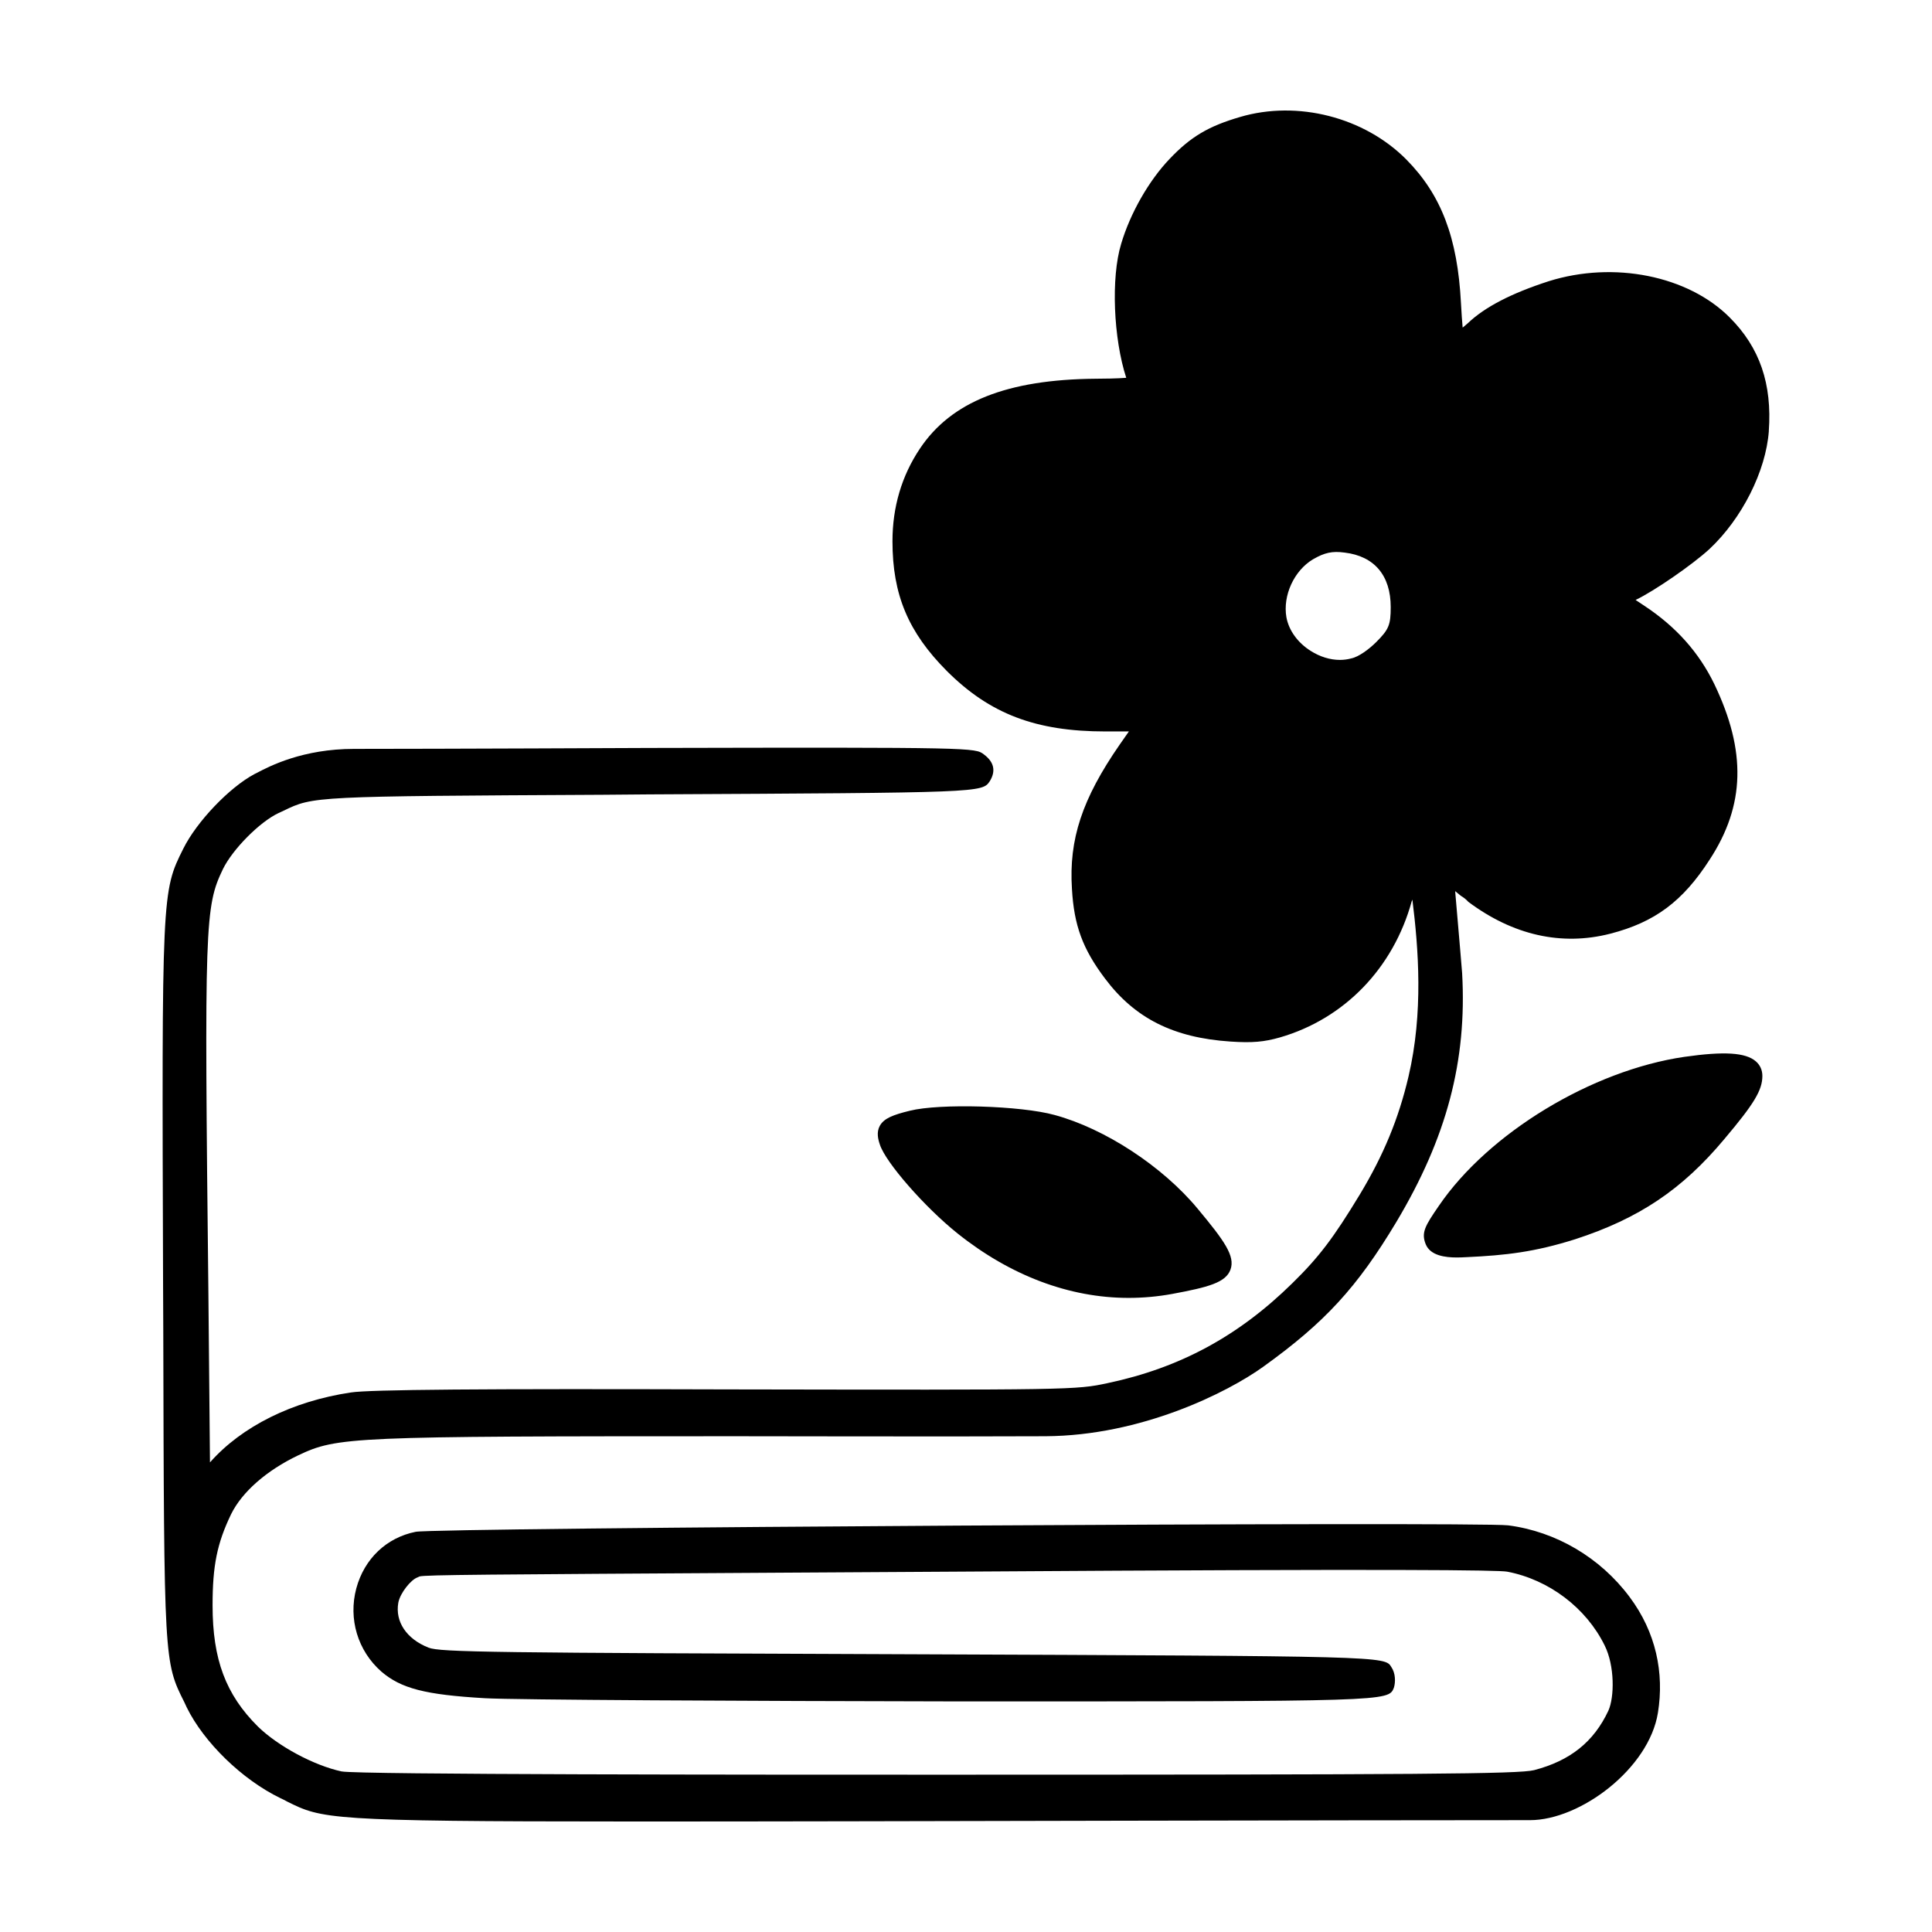
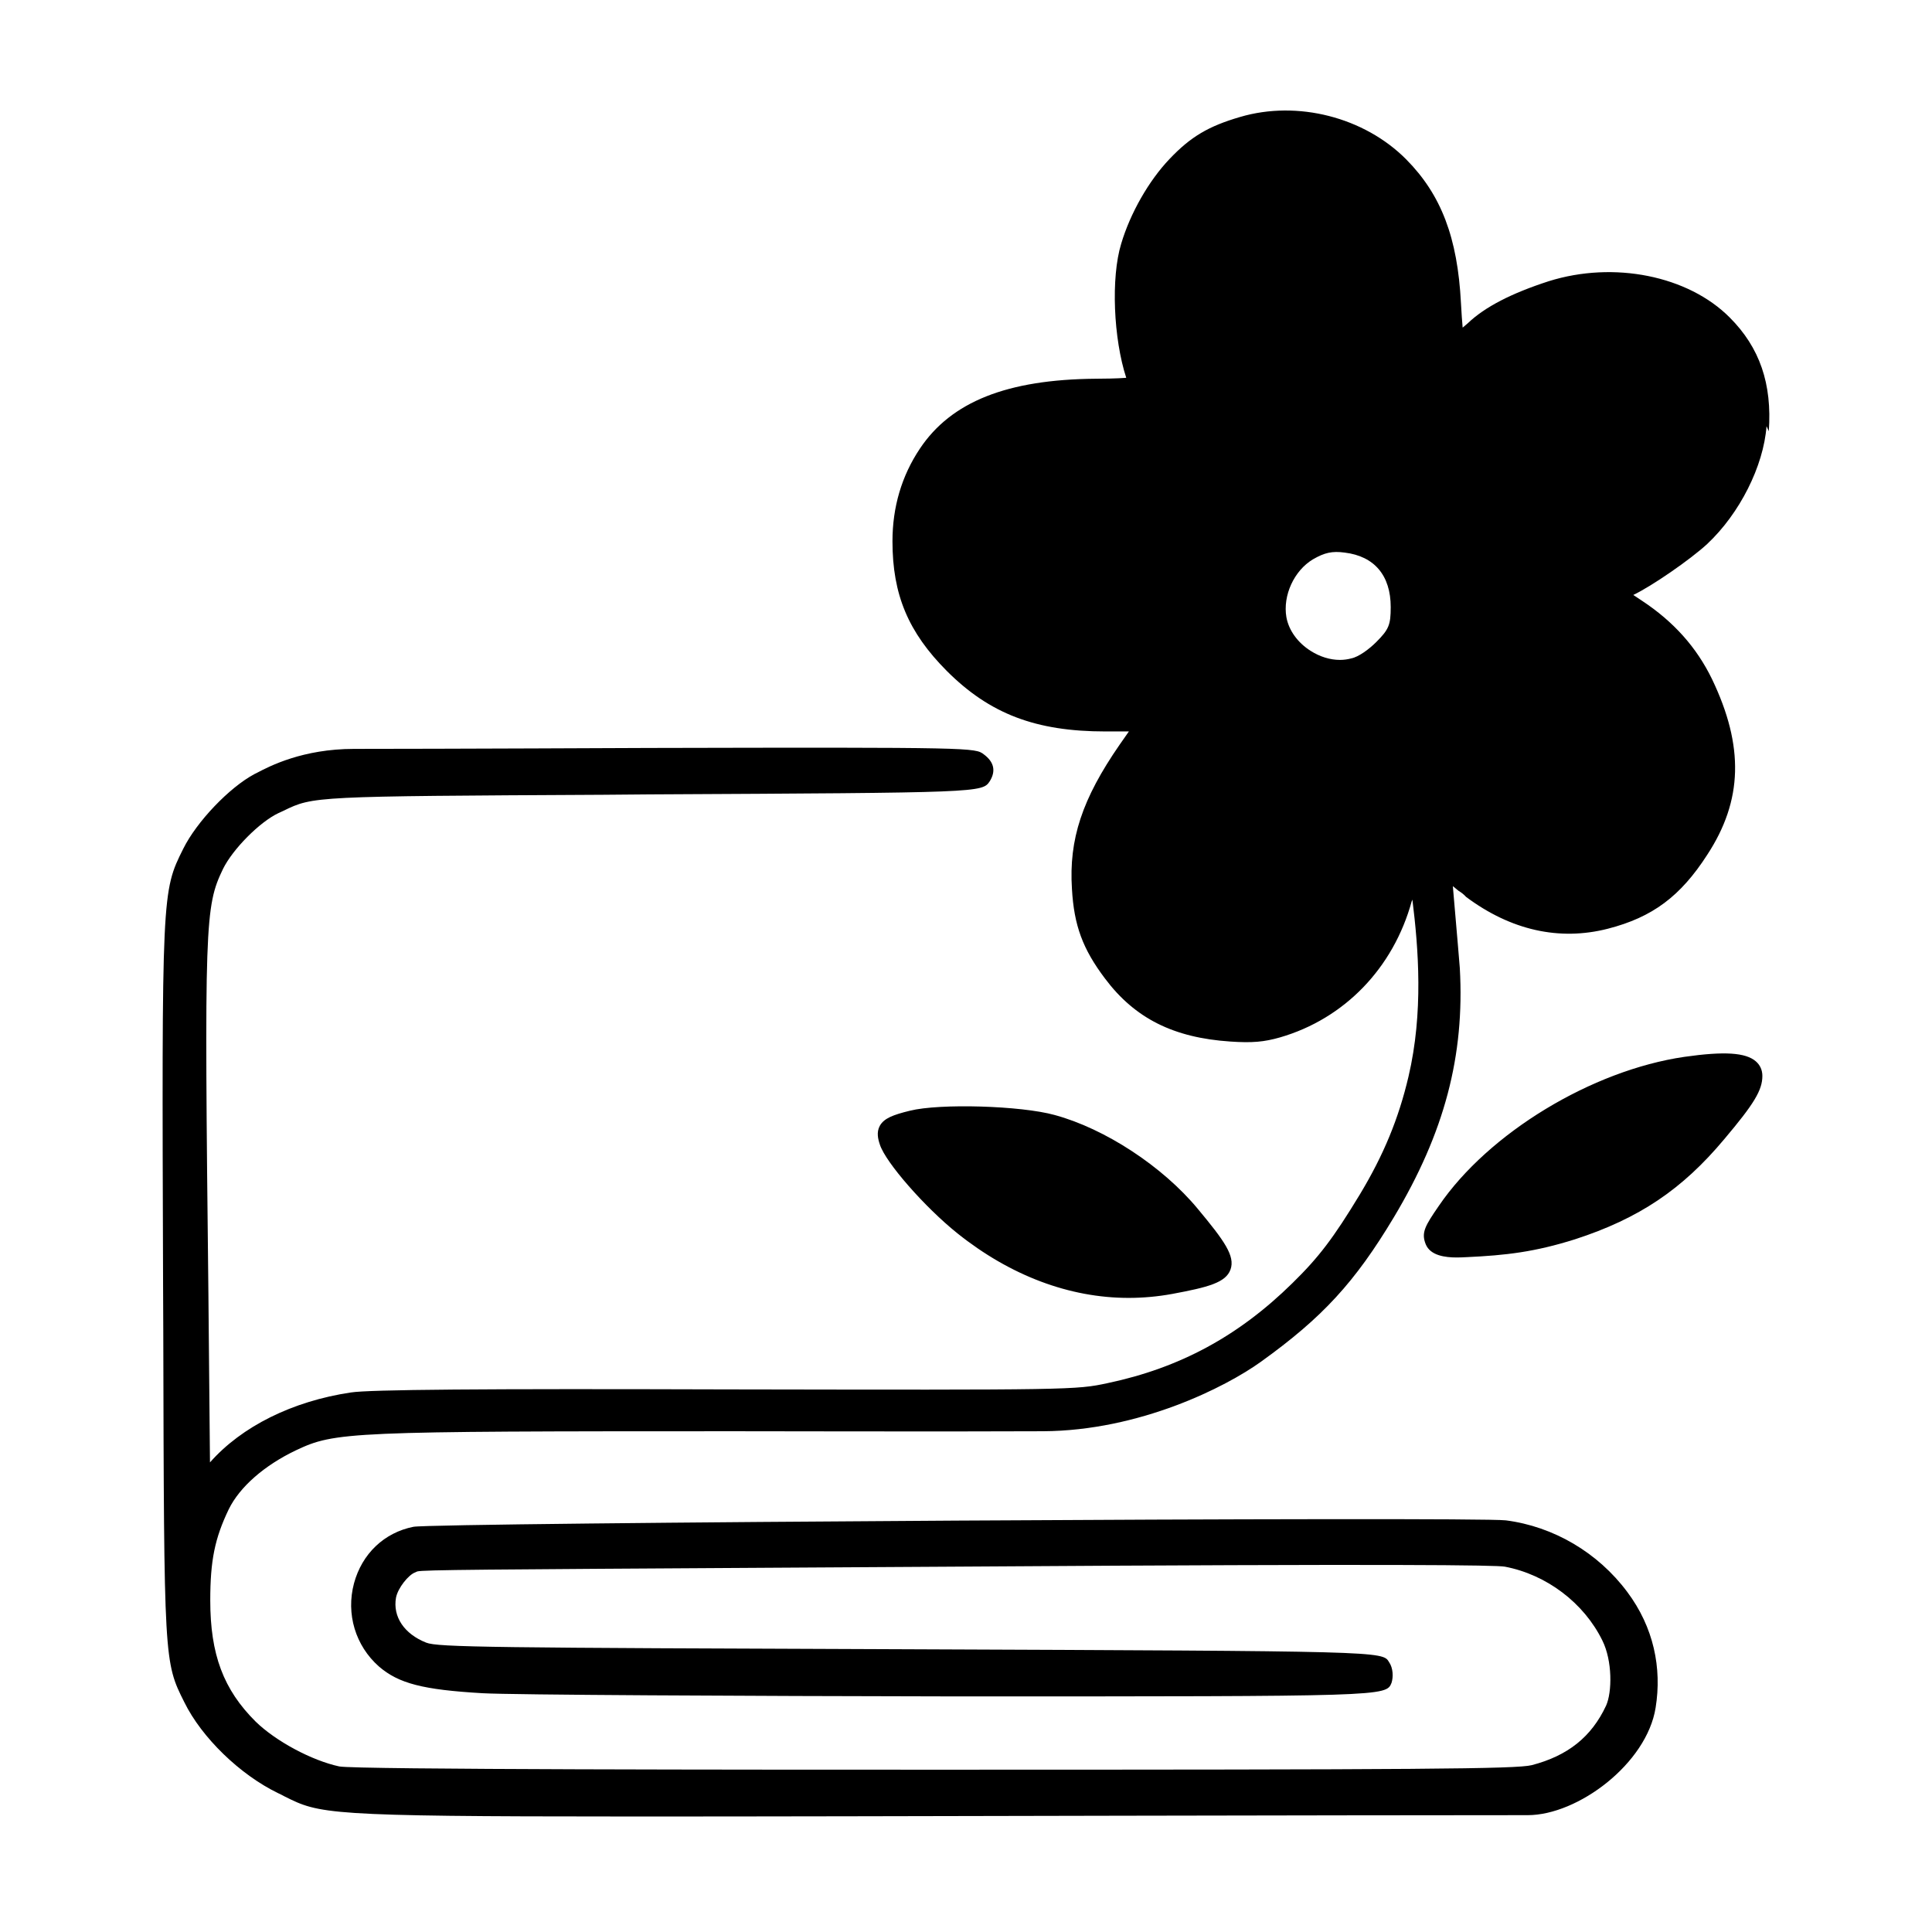
<svg xmlns="http://www.w3.org/2000/svg" fill="#000000" width="800px" height="800px" version="1.1" viewBox="144 144 512 512">
-   <path d="m612.75 258.27c0.898-12.551-2.394-22.164-10.359-30.133-11.008-11.059-30.676-15.039-47.961-9.613-9.859 3.188-16.934 6.82-21.469 11.156-0.348 0.297-0.848 0.699-1.344 1.145-0.152-1.594-0.297-3.785-0.449-6.523-0.898-17.332-5.231-28.688-14.496-38.051-11.105-11.203-28.84-15.738-44.027-11.254-8.367 2.438-13.098 5.231-18.676 11.105-5.527 5.777-10.461 14.445-12.848 22.512-2.742 8.961-2.039 25.148 1.344 35.508-2.191 0.195-6.324 0.246-8.117 0.246-23.457 0.203-38.25 6.074-46.566 18.523-4.832 7.219-7.269 15.488-7.269 24.551 0 14.141 4.18 24.102 14.395 34.363 11.406 11.406 23.609 16.035 42.031 16.035h6.227l-2.438 3.488c-9.961 14.395-13.496 25.102-12.652 38.25 0.551 9.664 2.836 15.887 8.766 23.754 7.918 10.559 18.176 15.688 33.223 16.688 5.777 0.398 8.961 0.102 13.148-1.098 17.035-4.934 30.031-18.328 34.914-36.109 0.012 0.059 0.074-0.121 0.168-0.418 1.613 12.969 2.949 29.953-1.027 46.898-2.621 11.164-6.602 20.809-12.902 31.258-7.019 11.586-10.863 16.641-17.891 23.52-14.27 14.027-29.82 22.434-48.941 26.469-8.418 1.805-9.367 1.824-100.89 1.664-64.996-0.203-94.801 0.047-99.648 0.812-15.512 2.312-28.945 9.004-37.352 18.535l-0.418-44.863c-1.094-98.191-0.945-102.39 3.859-112.39 2.59-5.273 9.734-12.473 14.691-14.812l1.414-0.656c7.863-3.809 7.863-3.809 84.73-4.207l12.051-0.102c88.316-0.453 88.316-0.453 90.352-3.531 1.641-2.691 1.098-5.074-1.598-7.07-2.297-1.762-2.473-1.906-88.715-1.703 0 0-55.277 0.246-78.188 0.246-13.594 0-22.371 4.586-25.66 6.309l-0.727 0.363c-6.672 3.562-15.305 12.609-18.859 19.766-5.707 11.422-5.707 11.422-5.359 115.75l0.051 11.906c0.203 87.848 0.203 87.848 5.594 98.574l0.613 1.324c4.578 9.316 14.707 19.172 24.828 24.07 0.629 0.297 1.188 0.559 1.793 0.906 9.223 4.582 10.641 5.281 89.898 5.281 16.289 0 35.859 0 59.469-0.055 0 0 133.72-0.297 180-0.297 13.348 0 31.543-13.672 33.906-28.469 1.699-10.539-0.504-21.316-7.516-30.688-7.766-10.418-19.488-17.332-32.164-18.969h-0.004c-8.051-1.02-284.02 0.625-289.51 1.707-7.738 1.535-13.629 7.141-15.75 14.992-2.156 8.09 0.379 16.531 6.613 22.031 5.238 4.508 11.652 6.16 27.438 7.078 7.812 0.449 68.625 0.75 125.42 0.848 114.04 0 114.04 0 115.49-3.602 0.48-1.492 0.457-3.875-0.66-5.496-1.703-2.898-1.703-2.898-128.07-3.402-109.88-0.395-124.05-0.516-127.1-1.754-5.82-2.301-8.883-6.867-8-11.906 0.5-2.606 3.344-6.086 5.059-6.695 0.168-0.066 0.301-0.133 0.574-0.262 1.477-0.434 17.387-0.523 93.82-0.984l52.477-0.312c113.5-0.746 139.83-0.395 141.95 0.031 11.043 2.109 20.934 9.602 25.816 19.555 2.691 5.387 2.602 13.715 0.984 17.285-3.863 8.258-10.125 13.27-19.695 15.758-4.066 1.02-29.199 1.203-158.22 1.203-46.02 0-153.78 0-157.81-0.867-7.281-1.566-16.801-6.672-22.141-11.871-8.551-8.5-12.035-17.805-12.035-32.133 0-10.57 1.195-16.438 4.902-24.152 2.906-5.914 9.395-11.602 17.793-15.613 10.41-4.918 13.672-5.059 116.36-5.059 0.598 0 59.957 0.117 81.656 0 25.523-0.137 48.297-11.637 57.727-18.414 16.312-11.723 24.879-21.027 35.25-38.324 13.383-22.383 18.766-42.738 17.457-65.988-0.031-0.621-0.805-9.621-1.738-20.449-0.035-0.438-0.074-0.855-0.109-1.281 0.707 0.578 1.289 1.059 1.512 1.238 0.75 0.453 1.43 0.977 1.984 1.605 11.809 8.82 24.68 11.75 37.598 8.438 11.805-3.039 19.227-8.566 26.344-19.625 9.41-14.395 9.766-28.738 1.246-46.516-4.086-8.418-10.16-15.242-18.625-20.816l-2.242-1.492c4.832-2.293 15.039-9.316 19.574-13.496 8.617-8.07 14.941-20.621 15.734-31.227zm-127.84 49.305c-0.996-5.777 2.039-12.352 7.023-15.34 3.09-1.793 5.129-2.242 8.418-1.793 7.871 0.945 12.203 6.074 12.203 14.445 0 4.731-0.5 5.926-3.836 9.266-1.844 1.844-4.629 3.934-6.625 4.332-0.898 0.246-1.945 0.398-2.988 0.398-2.641 0-5.332-0.848-7.769-2.394-3.387-2.137-5.781-5.379-6.426-8.914zm-99.785 130.78c-4.43 1.082-6.883 2.004-7.981 4.027-0.91 1.672-0.453 3.547 0.035 4.957 1.508 4.711 11.895 16.59 20.574 23.531 13.984 11.176 29.66 17.086 45.324 17.086 3.859 0 7.758-0.352 11.594-1.055 9.543-1.777 14.172-2.996 15.422-6.457 1.289-3.578-1.652-7.652-8.672-16.09-9.316-11.246-24.562-21.242-37.926-24.867-8.945-2.481-30.453-3.113-38.371-1.133zm205.27-14.281h-0.008c-24.551 3.582-51.918 20.188-65.078 39.484-3.637 5.281-4.727 7.098-3.477 10.184 1.23 3.019 5.168 3.5 8.219 3.5 0.848 0 1.629-0.035 2.258-0.07l0.383-0.016c10.398-0.48 18.051-1.371 28.711-4.734 16.934-5.5 28.395-13.191 39.555-26.547 7.918-9.375 10.086-12.977 10.086-16.746 0-1.547-0.598-2.883-1.734-3.863-2.691-2.336-8.352-2.699-18.914-1.191z" />
+   <path d="m612.75 258.27c0.898-12.551-2.394-22.164-10.359-30.133-11.008-11.059-30.676-15.039-47.961-9.613-9.859 3.188-16.934 6.82-21.469 11.156-0.348 0.297-0.848 0.699-1.344 1.145-0.152-1.594-0.297-3.785-0.449-6.523-0.898-17.332-5.231-28.688-14.496-38.051-11.105-11.203-28.84-15.738-44.027-11.254-8.367 2.438-13.098 5.231-18.676 11.105-5.527 5.777-10.461 14.445-12.848 22.512-2.742 8.961-2.039 25.148 1.344 35.508-2.191 0.195-6.324 0.246-8.117 0.246-23.457 0.203-38.25 6.074-46.566 18.523-4.832 7.219-7.269 15.488-7.269 24.551 0 14.141 4.18 24.102 14.395 34.363 11.406 11.406 23.609 16.035 42.031 16.035h6.227l-2.438 3.488c-9.961 14.395-13.496 25.102-12.652 38.25 0.551 9.664 2.836 15.887 8.766 23.754 7.918 10.559 18.176 15.688 33.223 16.688 5.777 0.398 8.961 0.102 13.148-1.098 17.035-4.934 30.031-18.328 34.914-36.109 0.012 0.059 0.074-0.121 0.168-0.418 1.613 12.969 2.949 29.953-1.027 46.898-2.621 11.164-6.602 20.809-12.902 31.258-7.019 11.586-10.863 16.641-17.891 23.52-14.27 14.027-29.82 22.434-48.941 26.469-8.418 1.805-9.367 1.824-100.89 1.664-64.996-0.203-94.801 0.047-99.648 0.812-15.512 2.312-28.945 9.004-37.352 18.535l-0.418-44.863c-1.094-98.191-0.945-102.39 3.859-112.39 2.59-5.273 9.734-12.473 14.691-14.812l1.414-0.656c7.863-3.809 7.863-3.809 84.73-4.207l12.051-0.102c88.316-0.453 88.316-0.453 90.352-3.531 1.641-2.691 1.098-5.074-1.598-7.07-2.297-1.762-2.473-1.906-88.715-1.703 0 0-55.277 0.246-78.188 0.246-13.594 0-22.371 4.586-25.66 6.309l-0.727 0.363c-6.672 3.562-15.305 12.609-18.859 19.766-5.707 11.422-5.707 11.422-5.359 115.75l0.051 11.906c0.203 87.848 0.203 87.848 5.594 98.574c4.578 9.316 14.707 19.172 24.828 24.07 0.629 0.297 1.188 0.559 1.793 0.906 9.223 4.582 10.641 5.281 89.898 5.281 16.289 0 35.859 0 59.469-0.055 0 0 133.72-0.297 180-0.297 13.348 0 31.543-13.672 33.906-28.469 1.699-10.539-0.504-21.316-7.516-30.688-7.766-10.418-19.488-17.332-32.164-18.969h-0.004c-8.051-1.02-284.02 0.625-289.51 1.707-7.738 1.535-13.629 7.141-15.75 14.992-2.156 8.09 0.379 16.531 6.613 22.031 5.238 4.508 11.652 6.16 27.438 7.078 7.812 0.449 68.625 0.75 125.42 0.848 114.04 0 114.04 0 115.49-3.602 0.48-1.492 0.457-3.875-0.66-5.496-1.703-2.898-1.703-2.898-128.07-3.402-109.88-0.395-124.05-0.516-127.1-1.754-5.82-2.301-8.883-6.867-8-11.906 0.5-2.606 3.344-6.086 5.059-6.695 0.168-0.066 0.301-0.133 0.574-0.262 1.477-0.434 17.387-0.523 93.82-0.984l52.477-0.312c113.5-0.746 139.83-0.395 141.95 0.031 11.043 2.109 20.934 9.602 25.816 19.555 2.691 5.387 2.602 13.715 0.984 17.285-3.863 8.258-10.125 13.27-19.695 15.758-4.066 1.02-29.199 1.203-158.22 1.203-46.02 0-153.78 0-157.81-0.867-7.281-1.566-16.801-6.672-22.141-11.871-8.551-8.5-12.035-17.805-12.035-32.133 0-10.57 1.195-16.438 4.902-24.152 2.906-5.914 9.395-11.602 17.793-15.613 10.41-4.918 13.672-5.059 116.36-5.059 0.598 0 59.957 0.117 81.656 0 25.523-0.137 48.297-11.637 57.727-18.414 16.312-11.723 24.879-21.027 35.25-38.324 13.383-22.383 18.766-42.738 17.457-65.988-0.031-0.621-0.805-9.621-1.738-20.449-0.035-0.438-0.074-0.855-0.109-1.281 0.707 0.578 1.289 1.059 1.512 1.238 0.75 0.453 1.43 0.977 1.984 1.605 11.809 8.82 24.68 11.75 37.598 8.438 11.805-3.039 19.227-8.566 26.344-19.625 9.41-14.395 9.766-28.738 1.246-46.516-4.086-8.418-10.16-15.242-18.625-20.816l-2.242-1.492c4.832-2.293 15.039-9.316 19.574-13.496 8.617-8.07 14.941-20.621 15.734-31.227zm-127.84 49.305c-0.996-5.777 2.039-12.352 7.023-15.34 3.09-1.793 5.129-2.242 8.418-1.793 7.871 0.945 12.203 6.074 12.203 14.445 0 4.731-0.5 5.926-3.836 9.266-1.844 1.844-4.629 3.934-6.625 4.332-0.898 0.246-1.945 0.398-2.988 0.398-2.641 0-5.332-0.848-7.769-2.394-3.387-2.137-5.781-5.379-6.426-8.914zm-99.785 130.78c-4.43 1.082-6.883 2.004-7.981 4.027-0.91 1.672-0.453 3.547 0.035 4.957 1.508 4.711 11.895 16.59 20.574 23.531 13.984 11.176 29.66 17.086 45.324 17.086 3.859 0 7.758-0.352 11.594-1.055 9.543-1.777 14.172-2.996 15.422-6.457 1.289-3.578-1.652-7.652-8.672-16.09-9.316-11.246-24.562-21.242-37.926-24.867-8.945-2.481-30.453-3.113-38.371-1.133zm205.27-14.281h-0.008c-24.551 3.582-51.918 20.188-65.078 39.484-3.637 5.281-4.727 7.098-3.477 10.184 1.23 3.019 5.168 3.5 8.219 3.5 0.848 0 1.629-0.035 2.258-0.07l0.383-0.016c10.398-0.48 18.051-1.371 28.711-4.734 16.934-5.5 28.395-13.191 39.555-26.547 7.918-9.375 10.086-12.977 10.086-16.746 0-1.547-0.598-2.883-1.734-3.863-2.691-2.336-8.352-2.699-18.914-1.191z" />
</svg>